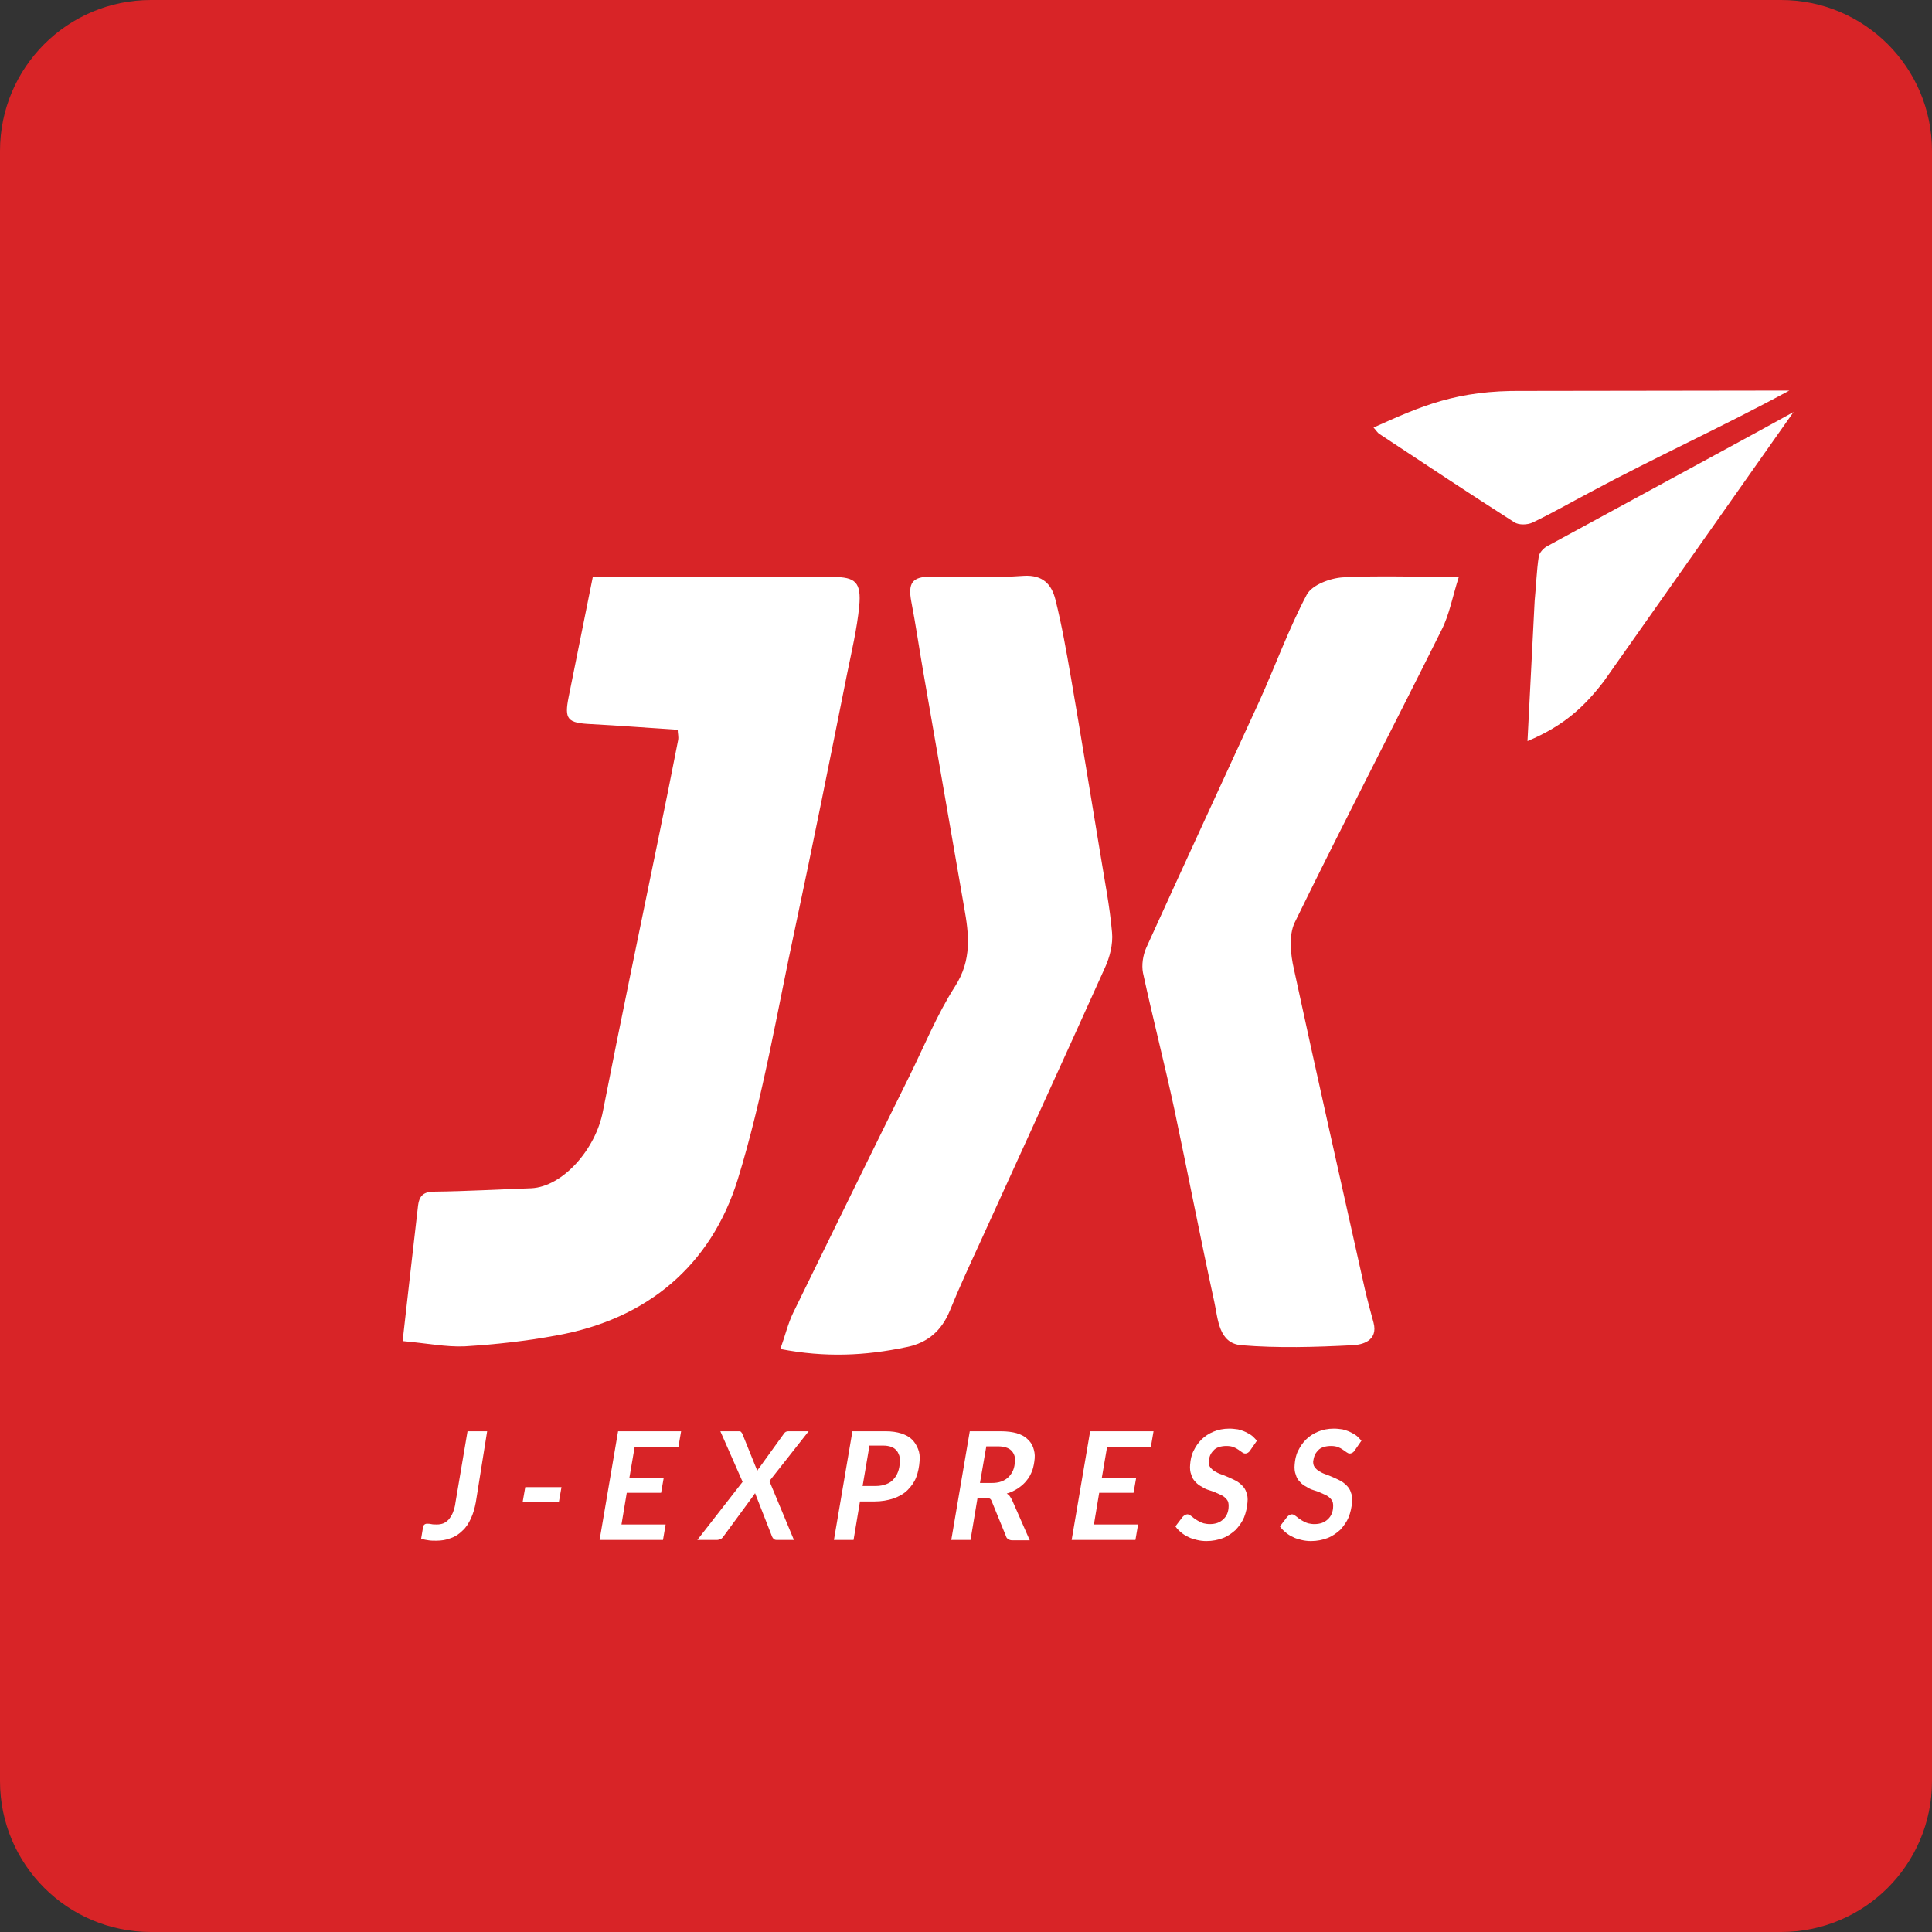
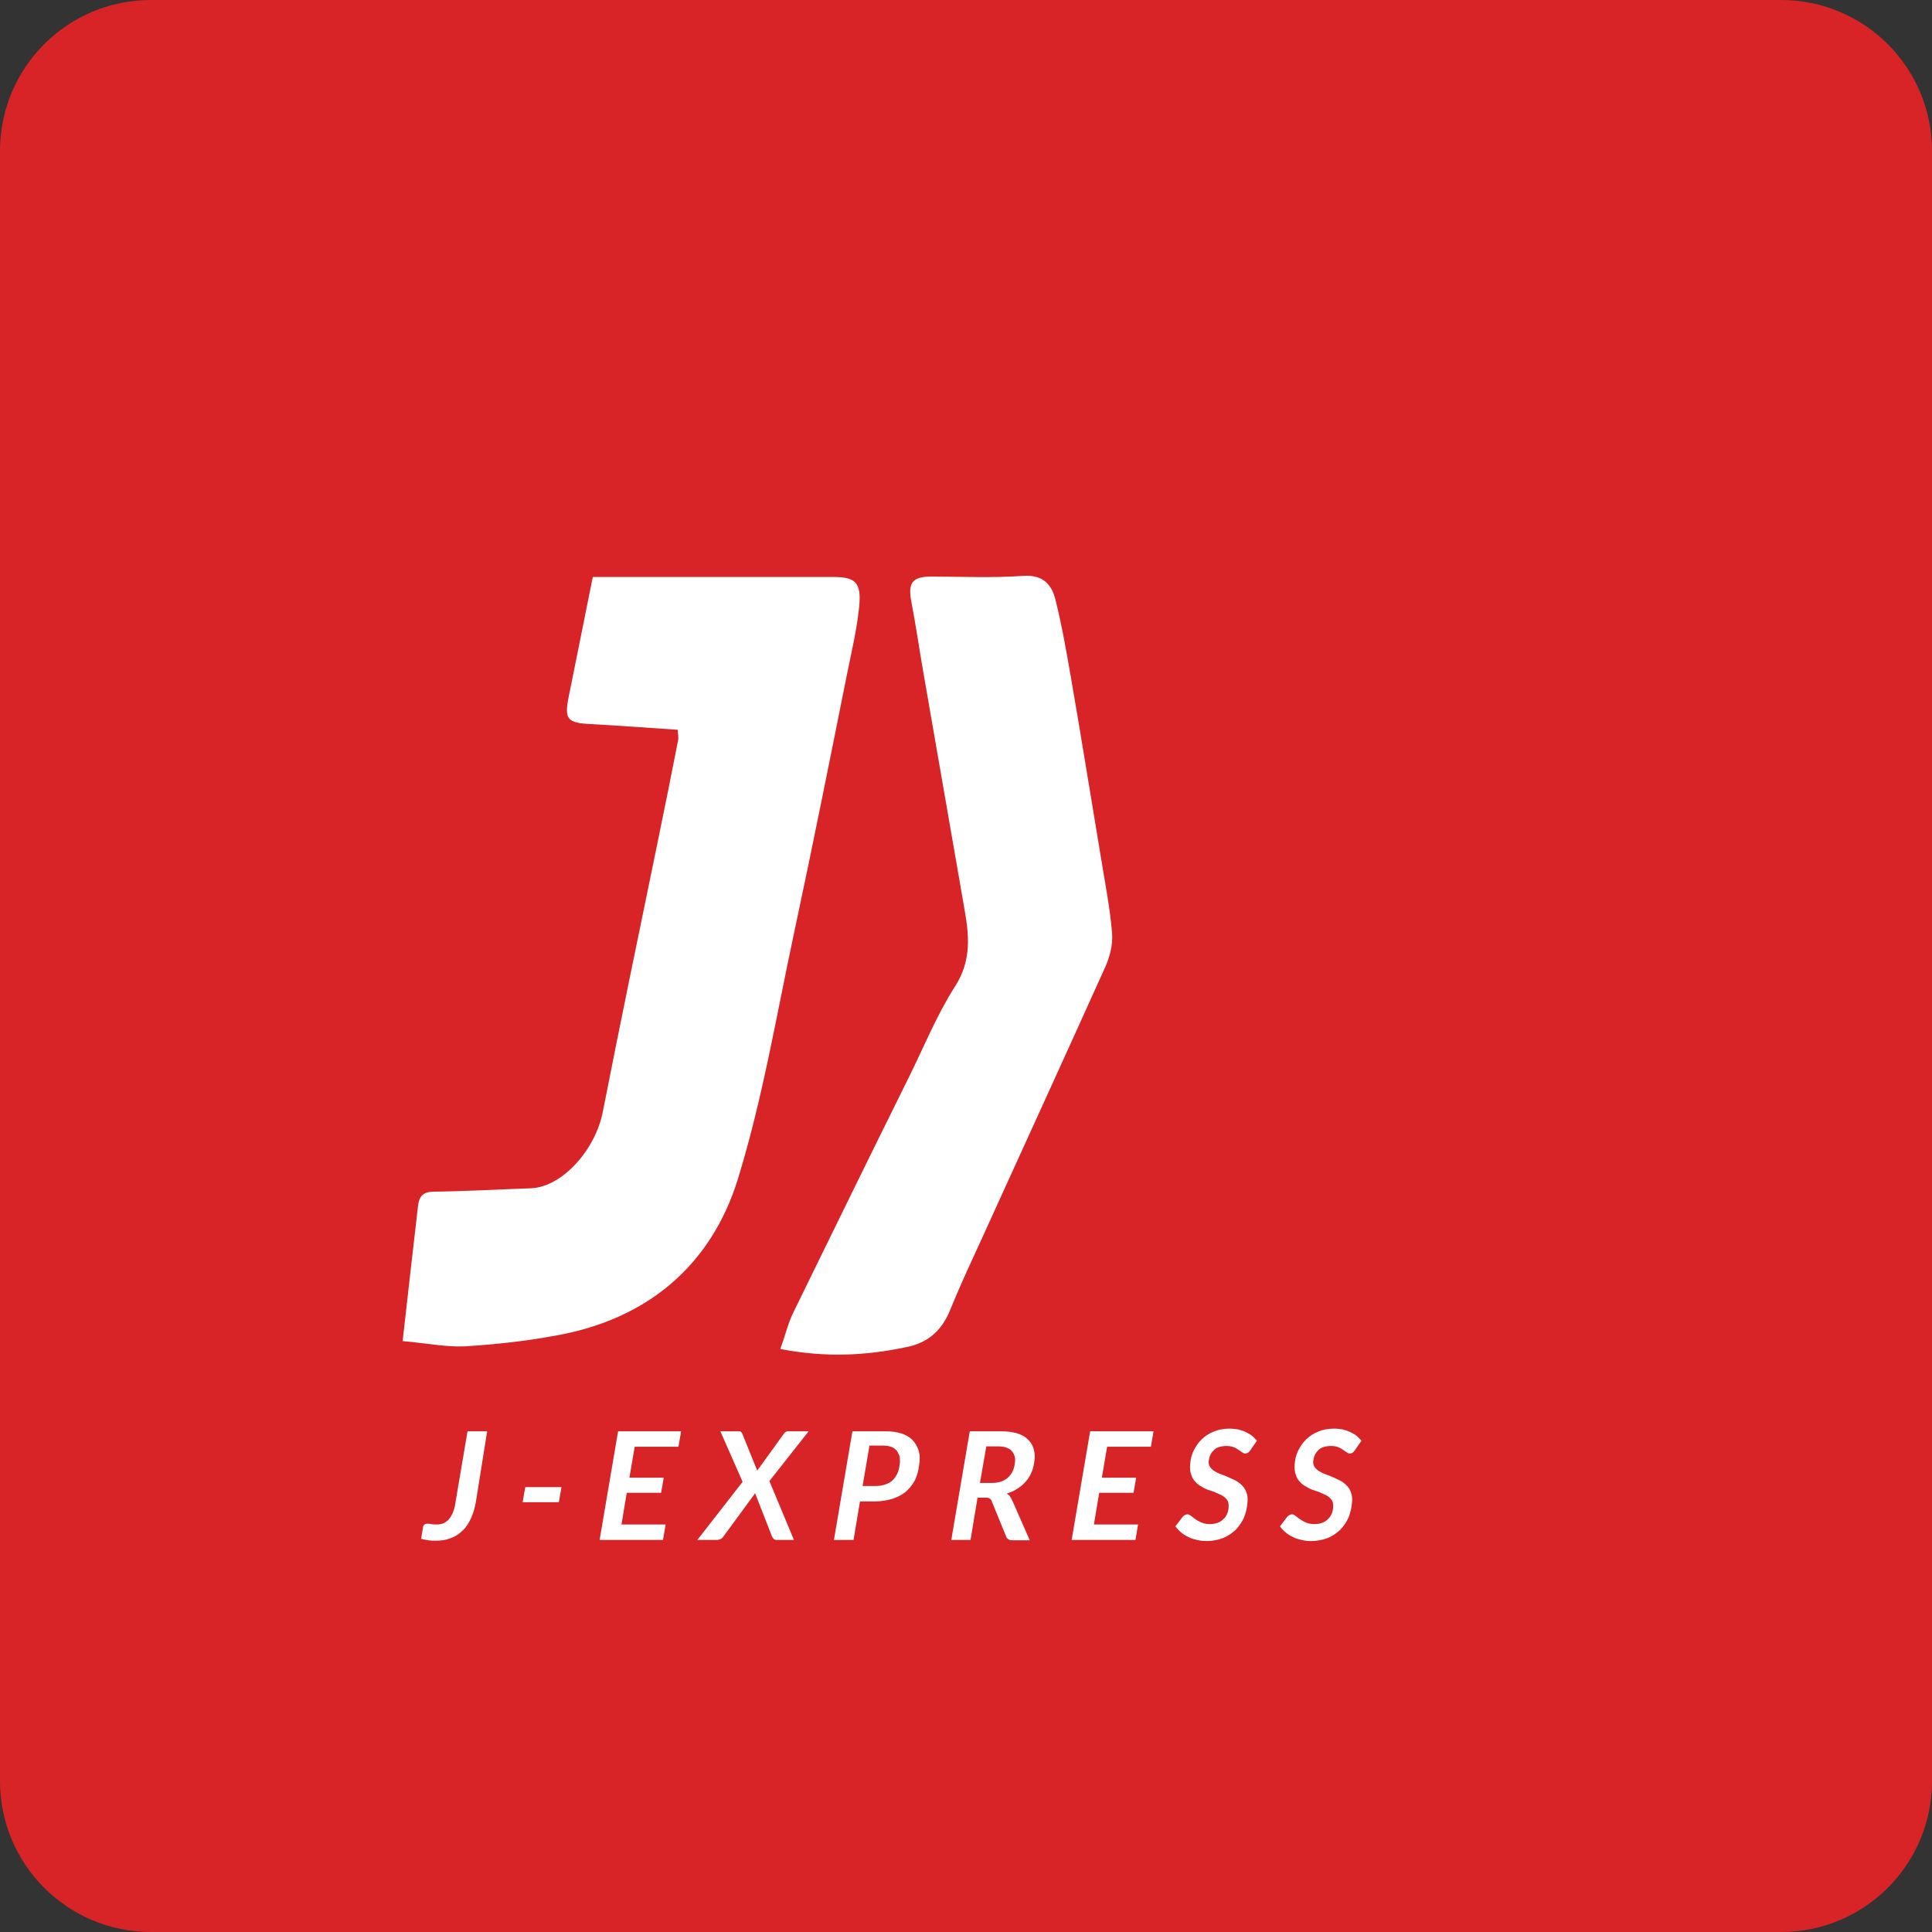
<svg xmlns="http://www.w3.org/2000/svg" id="Vector" x="0px" y="0px" style="enable-background:new 0 0 512 512" version="1.1" viewBox="0 0 512 512" xml:space="preserve">
  <rect x="0" y="0" width="512" height="512" fill="#333333" stroke="none" />
  <style type="text/css">.st0{fill:#D82427;}
	.st1{fill:#FFFFFF;}</style>
  <path d="M512,472c0,22.1-17.9,40-40,40H40c-22.1,0-40-17.9-40-40V40C0,17.9,17.9,0,40,0h432c22.1,0,40,17.9,40,40V472z" class="st0" />
  <g>
    <path d="M106.7,355.4c1.4-12.2,2.7-24.1,4.1-36c0.3-2.4,1.4-3.6,4.2-3.6c8.6-0.1,17.2-0.6,25.8-0.9   c8.3-0.4,17.1-10.3,19-20.5c4.7-24,9.7-47.9,14.6-71.8c1.8-8.8,3.6-17.6,5.3-26.4c0.2-0.9-0.1-1.9-0.1-2.8   c-7.8-0.5-15.3-1.1-22.9-1.5c-6.3-0.3-7.2-1.2-6-7.2c2.1-10.4,4.2-20.8,6.4-31.8c1.4,0,3,0,4.6,0c19.7,0,39.3,0,59,0   c6,0,7.6,1.4,7,7.8c-0.6,6-2,11.9-3.2,17.8c-4.5,22.5-9,45-13.8,67.5c-4.8,22.3-8.5,44.9-15.2,66.6c-7.1,22.8-24,37-48,41.3   c-8,1.5-16.2,2.4-24.4,2.9C118.2,357,113.3,356,106.7,355.4z" class="st1" />
-     <path d="M386.6,152.9c-1.7,5.3-2.5,10-4.6,14.1c-12.9,25.9-26.2,51.5-38.9,77.5c-1.6,3.4-1.1,8.4-0.2,12.3   c6.1,28.3,12.5,56.5,18.8,84.8c0.7,3,1.5,6,2.3,8.9c1.3,4.9-3.1,5.9-5.6,6c-9.8,0.5-19.7,0.8-29.4,0c-6.1-0.5-6.2-7-7.2-11.5   c-3.7-17-7-34.1-10.6-51.1c-2.6-12.1-5.7-24.1-8.3-36.1c-0.4-2.1,0-4.7,0.9-6.7c9.9-21.8,20-43.6,30-65.4c4.2-9.3,7.7-19,12.5-28.1   c1.4-2.6,6.2-4.4,9.6-4.6C365.5,152.5,375.4,152.9,386.6,152.9z" class="st1" />
    <path d="M206.8,357.5c1.3-3.6,2-6.7,3.4-9.6c10.2-20.9,20.4-41.7,30.7-62.5c4-8.1,7.4-16.5,12.2-24   c4.5-7,3.7-13.8,2.4-21c-3.6-20.7-7.2-41.4-10.8-62.2c-1.1-6.3-2-12.6-3.2-18.8c-0.9-4.9,0.2-6.6,5.3-6.6c8.2,0,16.3,0.4,24.5-0.2   c5.1-0.3,7.4,2.3,8.4,6.3c1.7,6.8,2.9,13.7,4.1,20.6c2.7,15.6,5.2,31.2,7.8,46.8c1.1,6.9,2.5,13.8,3.1,20.8   c0.3,3.1-0.6,6.6-1.9,9.4c-10.9,24.2-22,48.4-33,72.6c-2.8,6.1-5.6,12.1-8.1,18.3c-2.2,5.3-5.9,8.5-11.5,9.6   C229.3,359.3,218.7,359.8,206.8,357.5z" class="st1" />
-     <path d="M403.6,103.6c-17.6-0.2-26.9,4-39.6,9.7c0.6,0.6,1,1.4,1.7,1.8c11.8,7.8,23.7,15.7,35.6,23.3   c1.2,0.8,3.5,0.7,4.8,0.1c5.2-2.5,10.1-5.3,15.2-8c17.3-9.3,35.6-17.6,52.9-27L403.6,103.6z" class="st1" />
-     <path d="M425,180.6c-5,6.5-10.4,11.7-20.2,15.8l1.9-37.2c0.4-3.9,0.5-7.9,1.1-11.8c0.2-1,1.3-2.2,2.3-2.7   c16.5-9,33-17.9,49.5-26.9c5.2-2.8,10.4-5.7,15.7-8.6L425,180.6z" class="st1" />
    <g>
      <path d="M126.1,398.1c-0.3,1.6-0.7,3-1.3,4.3c-0.6,1.3-1.3,2.4-2.2,3.2c-0.9,0.9-1.9,1.6-3.1,2    c-1.2,0.5-2.5,0.7-3.9,0.7c-0.7,0-1.4,0-2-0.1c-0.6-0.1-1.3-0.2-2-0.4l0.5-3c0-0.3,0.1-0.5,0.3-0.7c0.2-0.2,0.4-0.3,0.8-0.3    c0.3,0,0.7,0,1.1,0.1c0.4,0.1,0.9,0.1,1.5,0.1c0.6,0,1.2-0.1,1.7-0.3s1-0.6,1.4-1c0.4-0.5,0.8-1.1,1.1-1.8    c0.3-0.8,0.6-1.7,0.7-2.7l3.2-18.9h5.2L126.1,398.1z" class="st1" />
      <path d="M139.2,394.1h9.6l-0.7,4h-9.6L139.2,394.1z" class="st1" />
      <path d="M180.5,379.3l-0.7,4.1h-11.6l-1.4,8.2h9.1l-0.7,4h-9.1l-1.4,8.4h11.7l-0.7,4.1h-16.8l4.9-28.8H180.5z" class="st1" />
      <path d="M196.8,392.7l-5.9-13.4h4.7c0.3,0,0.6,0,0.7,0.1c0.1,0.1,0.3,0.3,0.4,0.5l4,9.9c0.1-0.3,0.3-0.6,0.5-0.8    l6.5-9c0.3-0.5,0.7-0.7,1.2-0.7h5.4l-10.4,13.2l6.5,15.6h-4.6c-0.3,0-0.6-0.1-0.8-0.3c-0.2-0.2-0.3-0.4-0.4-0.6l-4.5-11.5    c-0.1,0.1-0.1,0.2-0.2,0.3c-0.1,0.1-0.1,0.2-0.2,0.3l-8,10.9c-0.2,0.3-0.5,0.6-0.8,0.7c-0.3,0.1-0.6,0.2-0.9,0.2h-5.2L196.8,392.7    z" class="st1" />
      <path d="M227.9,397.9l-1.7,10.2H221l4.9-28.8h8.8c1.6,0,3,0.2,4.2,0.6c1.2,0.4,2.1,0.9,2.8,1.6    c0.7,0.7,1.2,1.5,1.6,2.5s0.5,2,0.4,3.2c-0.1,1.5-0.4,3-0.9,4.3s-1.3,2.4-2.3,3.4c-1,1-2.3,1.7-3.7,2.2c-1.5,0.5-3.2,0.8-5.1,0.8    H227.9z M230.4,383.2l-1.8,10.6h3.6c1,0,1.9-0.2,2.7-0.5s1.4-0.7,1.9-1.3c0.5-0.5,0.9-1.2,1.2-2c0.3-0.8,0.4-1.6,0.5-2.5    c0-0.6,0-1.2-0.2-1.8c-0.2-0.5-0.4-1-0.8-1.4c-0.4-0.4-0.8-0.7-1.4-0.9c-0.6-0.2-1.3-0.3-2-0.3H230.4z" class="st1" />
      <path d="M259.1,396.7l-1.9,11.4h-5.1l4.9-28.8h8.2c1.7,0,3.1,0.2,4.2,0.5c1.2,0.4,2.1,0.8,2.8,1.5    c0.7,0.6,1.3,1.4,1.6,2.3s0.5,1.8,0.4,2.9c-0.1,1.1-0.3,2.2-0.6,3.1c-0.4,1-0.8,1.9-1.5,2.7c-0.6,0.8-1.4,1.5-2.3,2.1    c-0.9,0.6-1.9,1.1-3,1.4c0.3,0.2,0.6,0.4,0.8,0.7c0.2,0.3,0.4,0.6,0.6,1l4.7,10.7h-4.6c-0.4,0-0.8-0.1-1.1-0.3    c-0.3-0.2-0.5-0.4-0.6-0.8l-3.8-9.3c-0.1-0.3-0.3-0.6-0.6-0.7c-0.2-0.2-0.6-0.2-1.1-0.2H259.1z M261.4,383.2l-1.7,9.8h3    c1,0,1.9-0.1,2.7-0.4c0.8-0.3,1.4-0.7,1.9-1.2c0.5-0.5,0.9-1.1,1.2-1.8c0.3-0.7,0.4-1.5,0.5-2.3c0.1-1.2-0.3-2.2-1-2.9    c-0.7-0.7-1.9-1.1-3.5-1.1H261.4z" class="st1" />
      <path d="M305.7,379.3l-0.7,4.1h-11.6l-1.4,8.2h9.1l-0.7,4h-9.1l-1.4,8.4h11.7l-0.7,4.1H284l4.9-28.8H305.7z" class="st1" />
      <path d="M331.3,384.4c-0.2,0.3-0.4,0.5-0.6,0.6c-0.2,0.1-0.4,0.2-0.7,0.2c-0.3,0-0.5-0.1-0.8-0.3    c-0.3-0.2-0.6-0.4-1-0.7c-0.4-0.3-0.8-0.5-1.3-0.7c-0.5-0.2-1.1-0.3-1.9-0.3c-0.7,0-1.4,0.1-2,0.3c-0.6,0.2-1.1,0.5-1.4,0.9    c-0.4,0.4-0.7,0.8-0.9,1.3c-0.2,0.5-0.3,1-0.4,1.6c0,0.6,0.1,1.1,0.4,1.5c0.3,0.4,0.7,0.8,1.2,1.1c0.5,0.3,1.1,0.6,1.7,0.8    s1.3,0.5,2,0.8c0.7,0.3,1.3,0.6,1.9,0.9s1.2,0.8,1.7,1.3c0.5,0.5,0.9,1.1,1.1,1.8c0.3,0.7,0.4,1.6,0.3,2.6c-0.1,1.4-0.4,2.7-0.9,4    c-0.5,1.2-1.3,2.3-2.2,3.3c-1,0.9-2.1,1.7-3.4,2.2s-2.8,0.8-4.4,0.8c-0.8,0-1.7-0.1-2.5-0.3c-0.8-0.2-1.6-0.4-2.3-0.8    c-0.7-0.3-1.3-0.7-1.9-1.2c-0.6-0.5-1.1-1-1.5-1.6l1.9-2.5c0.2-0.2,0.3-0.3,0.6-0.5c0.2-0.1,0.5-0.2,0.7-0.2    c0.2,0,0.4,0.1,0.6,0.2c0.2,0.1,0.4,0.3,0.7,0.5c0.2,0.2,0.5,0.4,0.8,0.6c0.3,0.2,0.6,0.4,1,0.6s0.8,0.4,1.2,0.5    c0.5,0.1,1,0.2,1.6,0.2c1.5,0,2.7-0.4,3.6-1.3c0.9-0.8,1.4-2,1.4-3.5c0-0.7-0.1-1.2-0.4-1.6c-0.3-0.4-0.7-0.8-1.2-1.1    c-0.5-0.3-1.1-0.5-1.7-0.8s-1.3-0.5-1.9-0.7c-0.7-0.2-1.3-0.5-1.9-0.9c-0.6-0.3-1.2-0.7-1.7-1.3c-0.5-0.5-0.9-1.1-1.1-1.9    c-0.3-0.7-0.4-1.7-0.3-2.7c0.1-1.2,0.3-2.4,0.9-3.6s1.2-2.1,2.1-3c0.9-0.9,2-1.6,3.2-2.1s2.6-0.8,4.2-0.8c0.8,0,1.5,0.1,2.3,0.2    c0.7,0.2,1.4,0.4,2,0.7c0.6,0.3,1.2,0.6,1.7,1c0.5,0.4,0.9,0.9,1.3,1.3L331.3,384.4z" class="st1" />
      <path d="M359,384.4c-0.2,0.3-0.4,0.5-0.6,0.6c-0.2,0.1-0.4,0.2-0.7,0.2c-0.3,0-0.5-0.1-0.8-0.3    c-0.3-0.2-0.6-0.4-1-0.7c-0.4-0.3-0.8-0.5-1.3-0.7c-0.5-0.2-1.1-0.3-1.9-0.3c-0.7,0-1.4,0.1-2,0.3c-0.6,0.2-1.1,0.5-1.4,0.9    c-0.4,0.4-0.7,0.8-0.9,1.3c-0.2,0.5-0.3,1-0.4,1.6c0,0.6,0.1,1.1,0.4,1.5c0.3,0.4,0.7,0.8,1.2,1.1c0.5,0.3,1.1,0.6,1.7,0.8    s1.3,0.5,2,0.8c0.7,0.3,1.3,0.6,1.9,0.9s1.2,0.8,1.7,1.3c0.5,0.5,0.9,1.1,1.1,1.8c0.3,0.7,0.4,1.6,0.3,2.6c-0.1,1.4-0.4,2.7-0.9,4    c-0.5,1.2-1.3,2.3-2.2,3.3c-1,0.9-2.1,1.7-3.4,2.2s-2.8,0.8-4.4,0.8c-0.8,0-1.7-0.1-2.5-0.3c-0.8-0.2-1.6-0.4-2.3-0.8    c-0.7-0.3-1.3-0.7-1.9-1.2c-0.6-0.5-1.1-1-1.5-1.6l1.9-2.5c0.2-0.2,0.3-0.3,0.6-0.5c0.2-0.1,0.5-0.2,0.7-0.2    c0.2,0,0.4,0.1,0.6,0.2c0.2,0.1,0.4,0.3,0.7,0.5c0.2,0.2,0.5,0.4,0.8,0.6c0.3,0.2,0.6,0.4,1,0.6s0.8,0.4,1.2,0.5    c0.5,0.1,1,0.2,1.6,0.2c1.5,0,2.7-0.4,3.6-1.3c0.9-0.8,1.4-2,1.4-3.5c0-0.7-0.1-1.2-0.4-1.6c-0.3-0.4-0.7-0.8-1.2-1.1    c-0.5-0.3-1.1-0.5-1.7-0.8s-1.3-0.5-1.9-0.7c-0.7-0.2-1.3-0.5-1.9-0.9c-0.6-0.3-1.2-0.7-1.7-1.3c-0.5-0.5-0.9-1.1-1.1-1.9    c-0.3-0.7-0.4-1.7-0.3-2.7c0.1-1.2,0.3-2.4,0.9-3.6s1.2-2.1,2.1-3c0.9-0.9,2-1.6,3.2-2.1s2.6-0.8,4.2-0.8c0.8,0,1.5,0.1,2.3,0.2    c0.7,0.2,1.4,0.4,2,0.7c0.6,0.3,1.2,0.6,1.7,1c0.5,0.4,0.9,0.9,1.3,1.3L359,384.4z" class="st1" />
    </g>
  </g>
</svg>